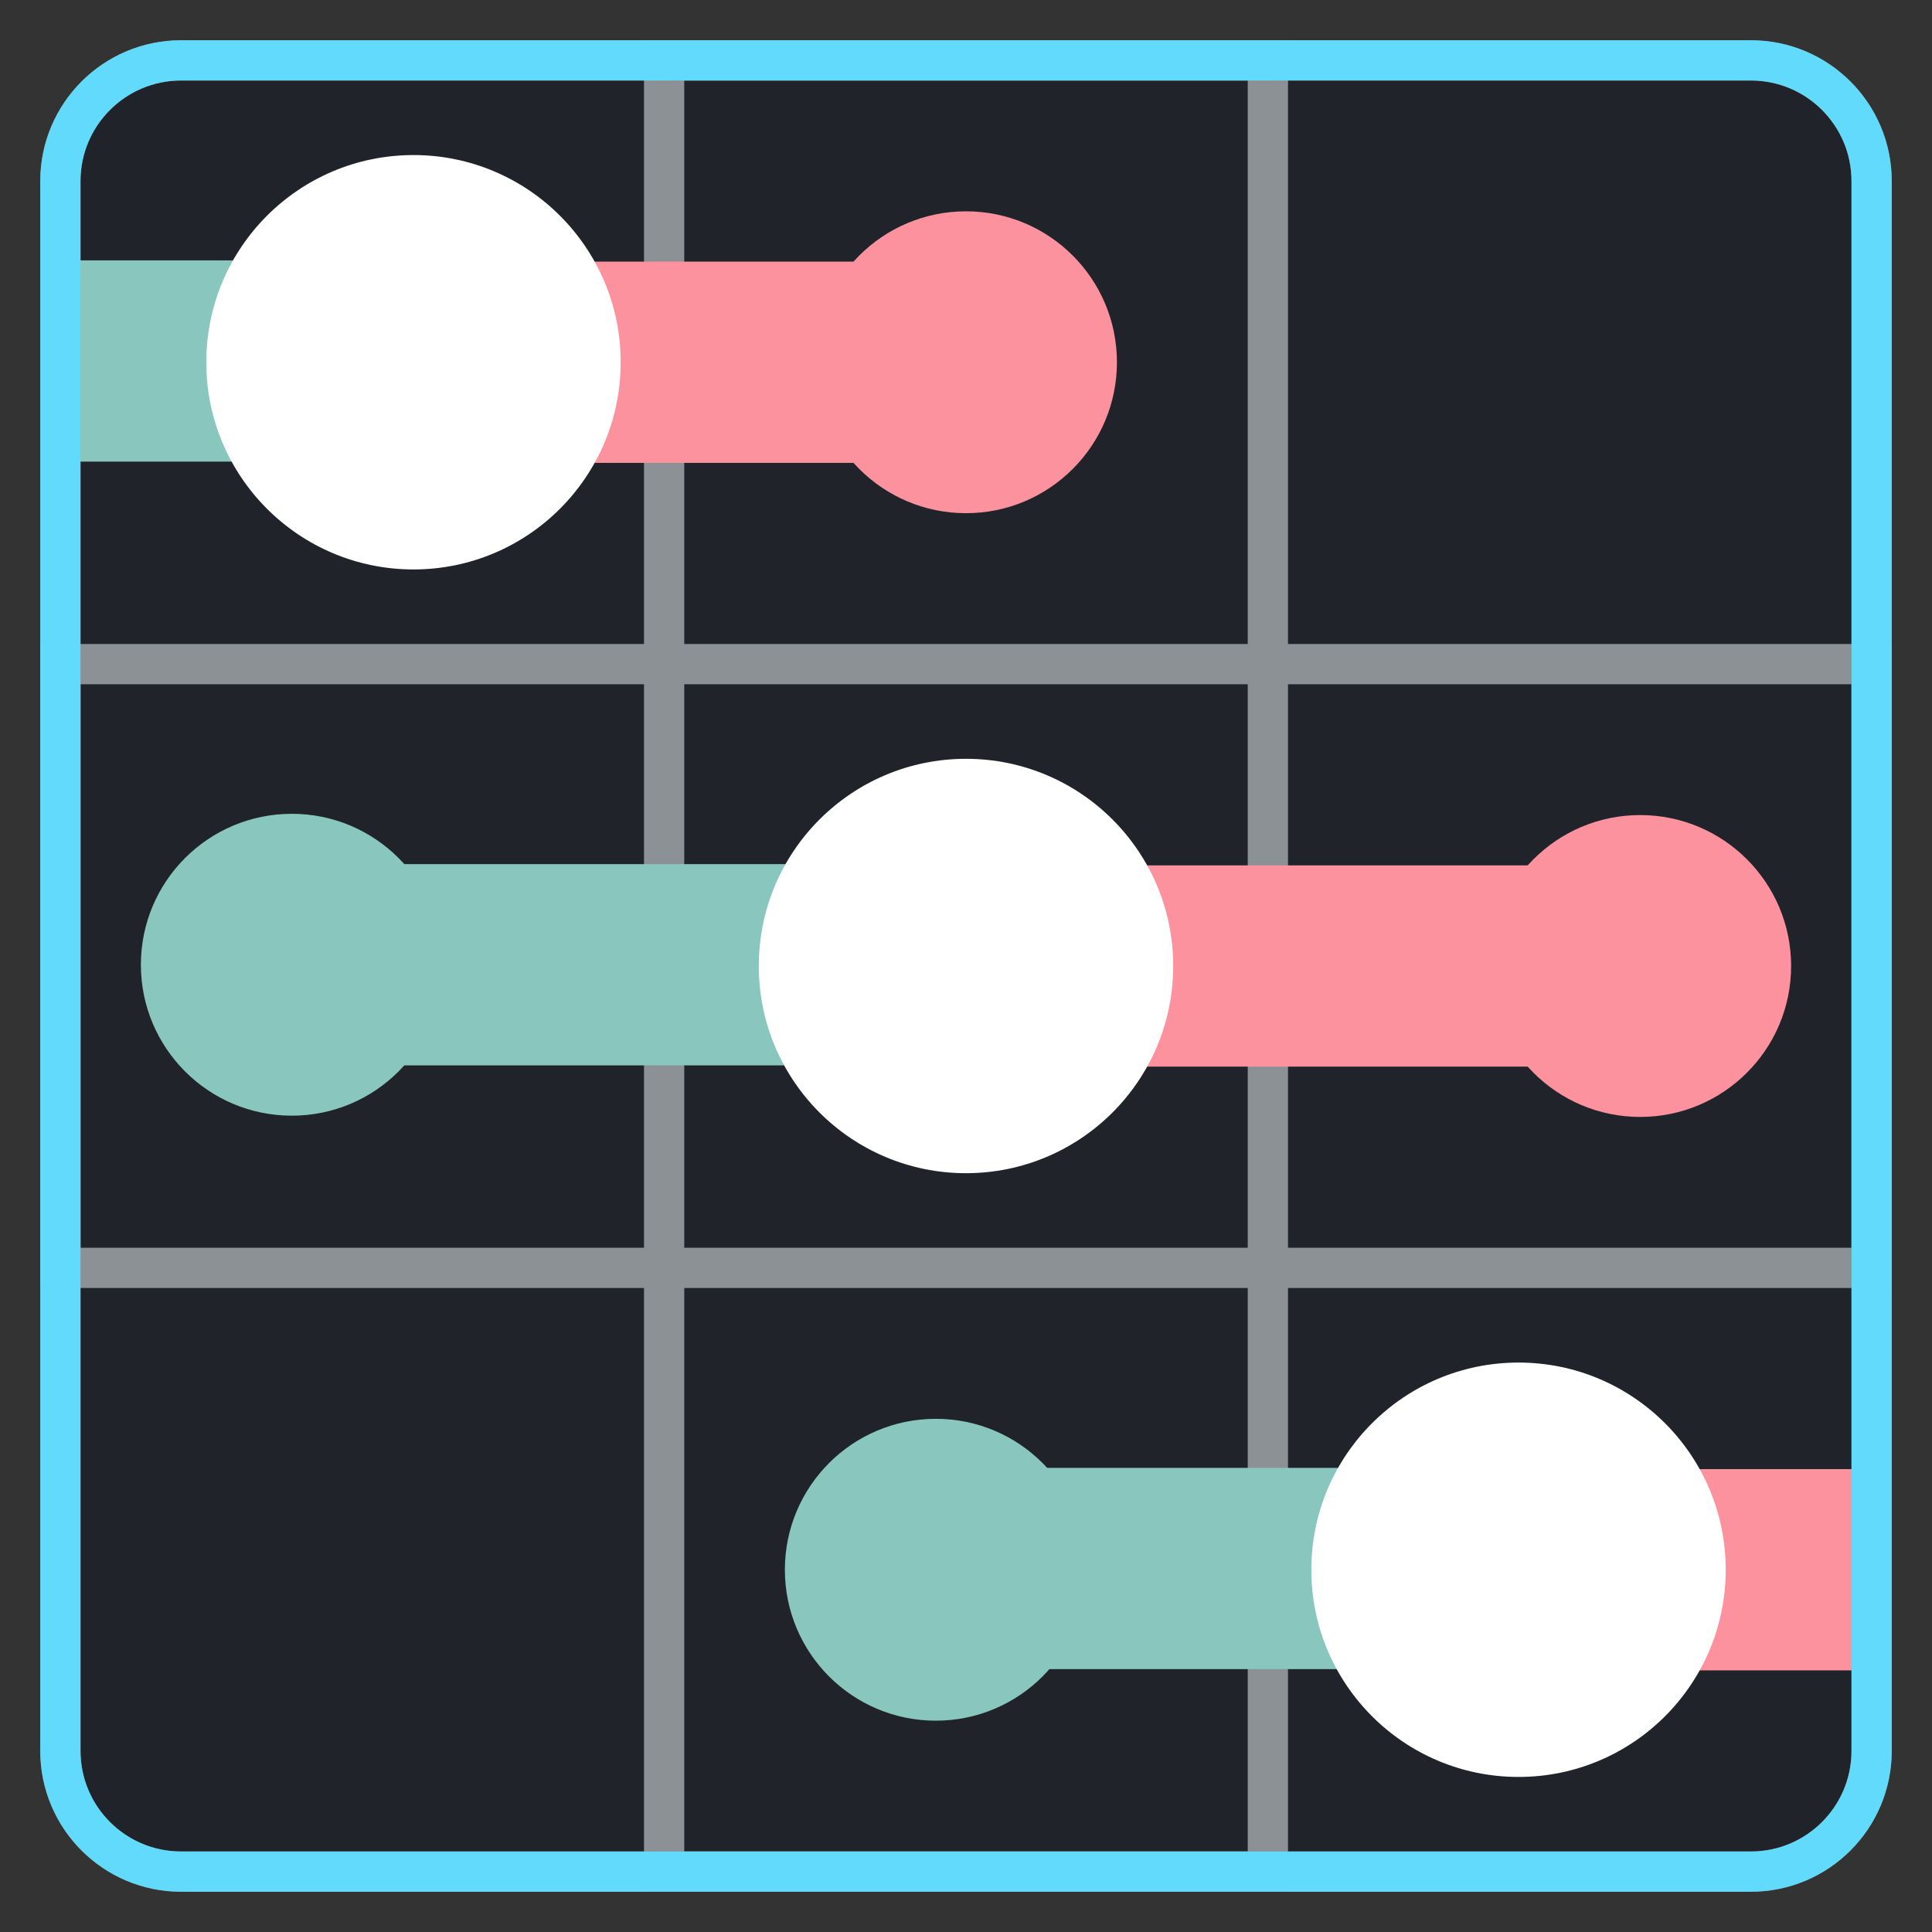
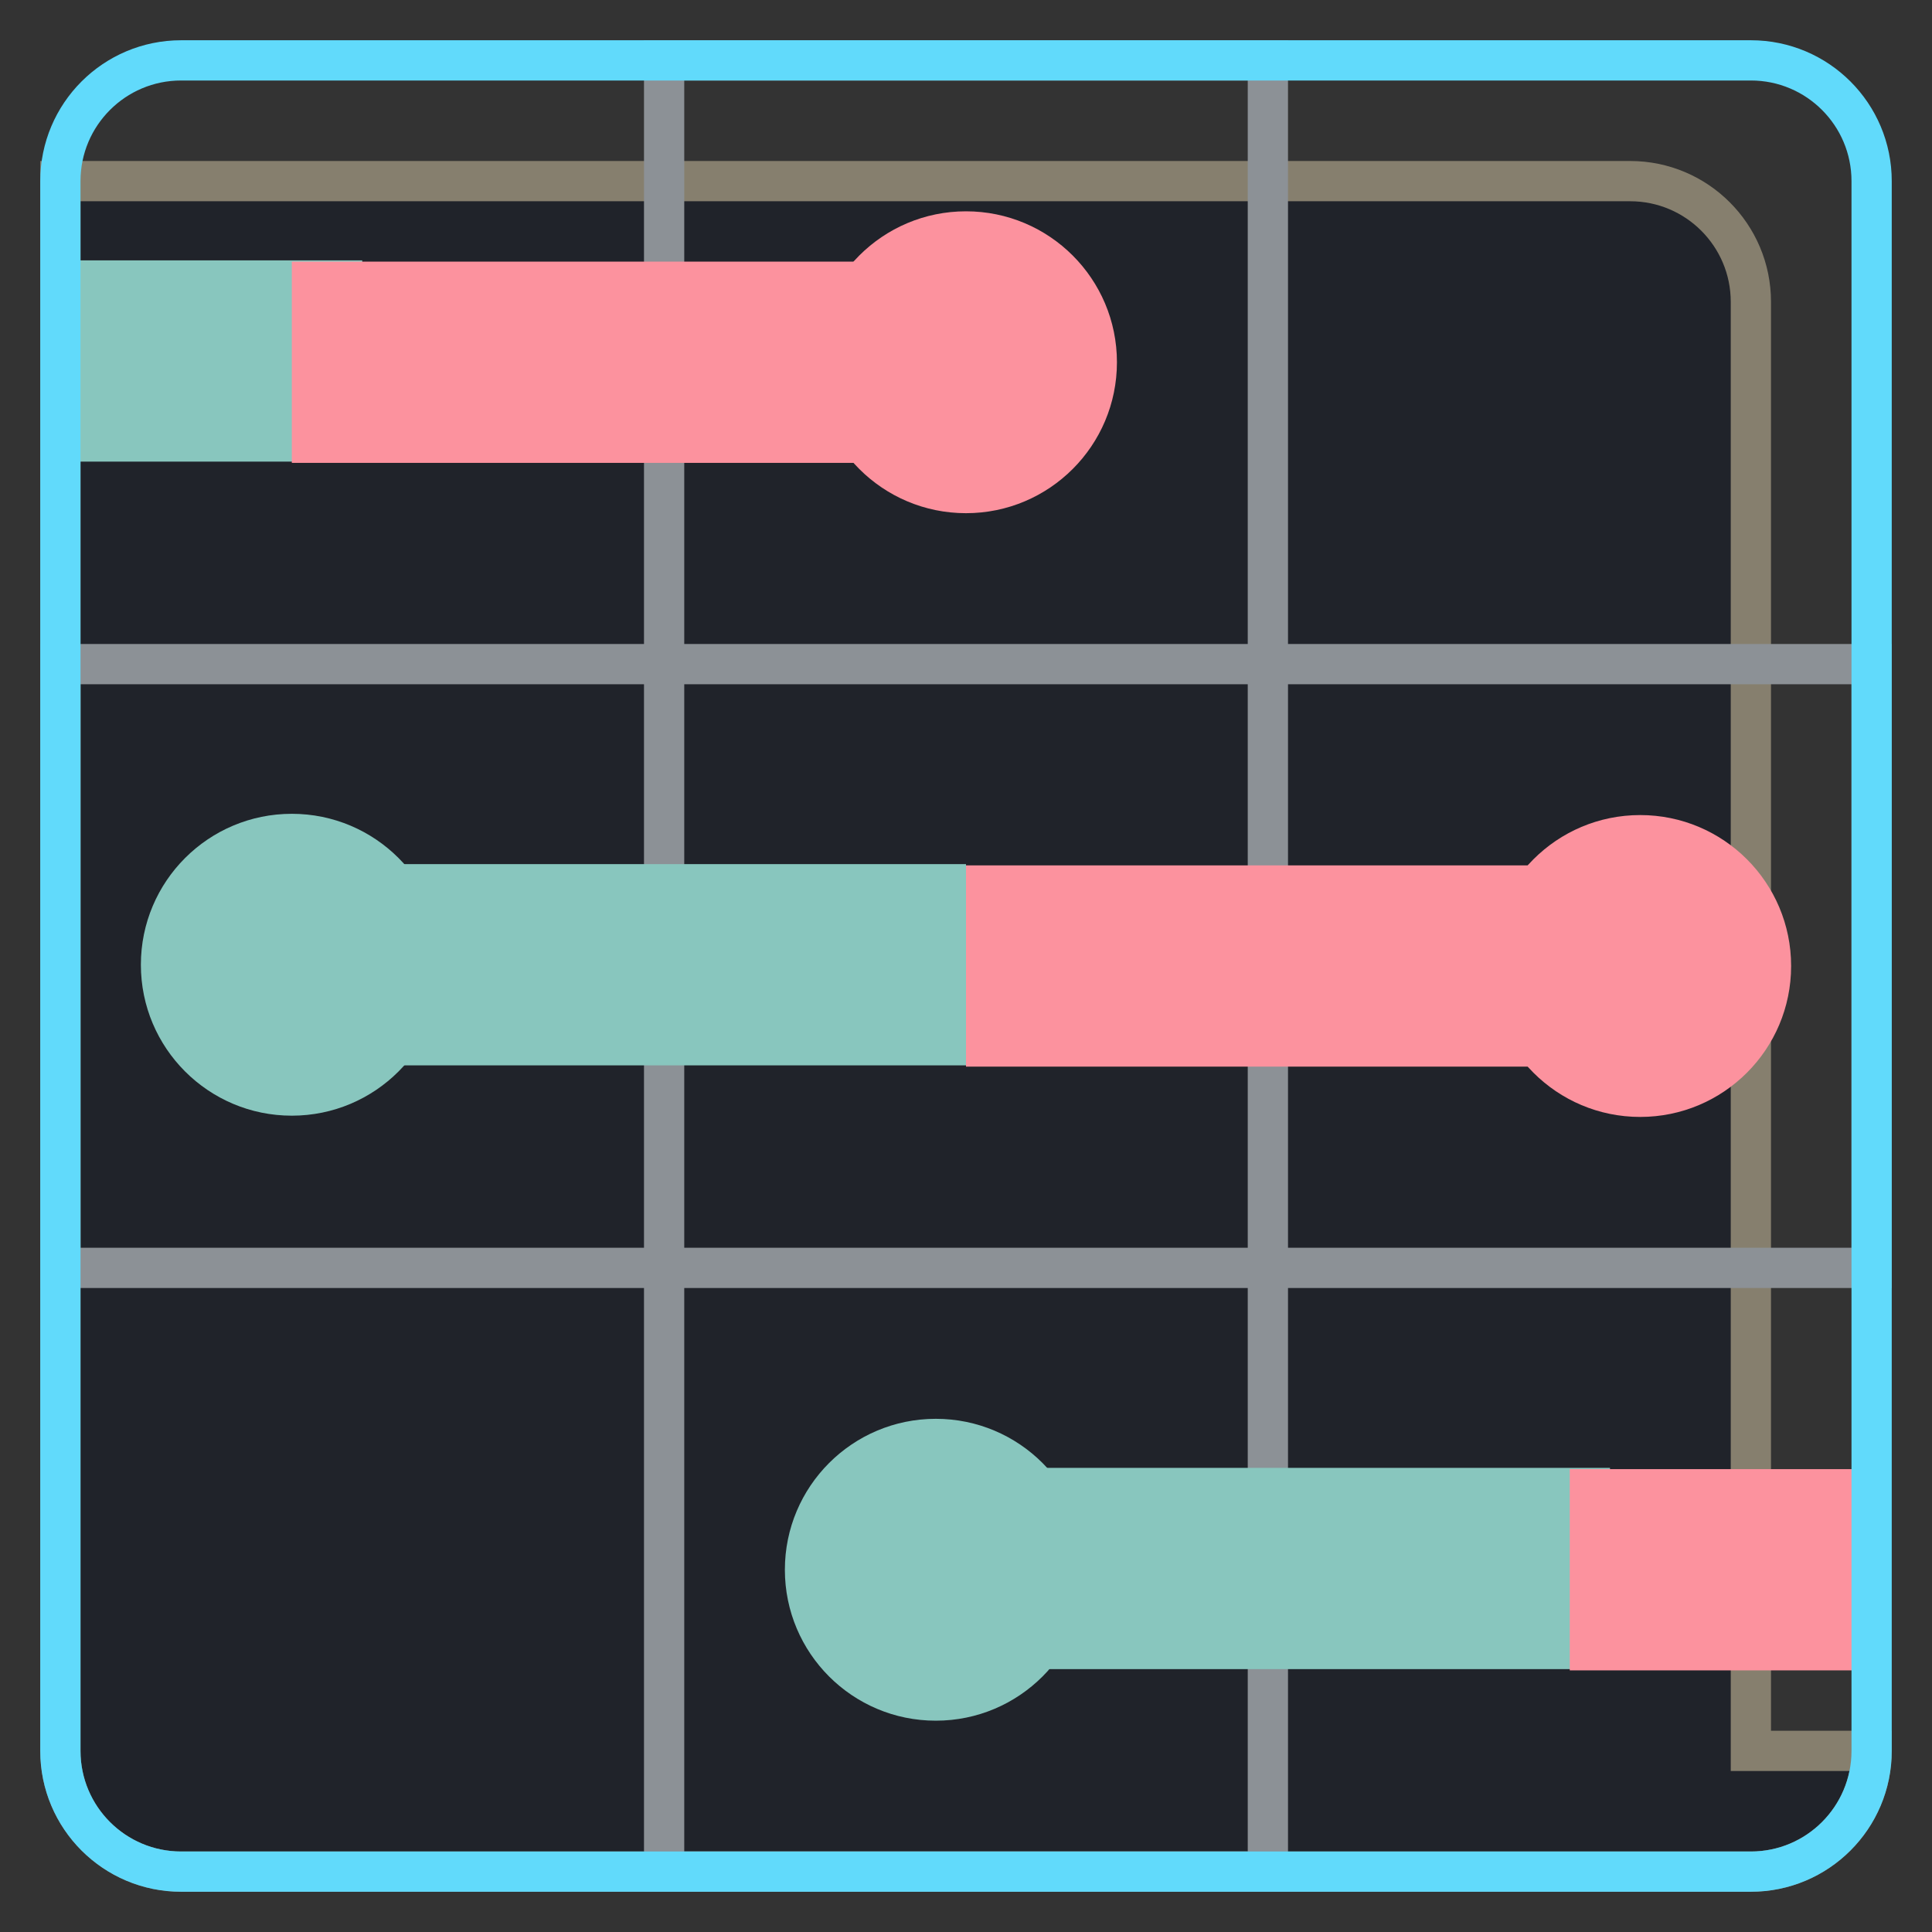
<svg xmlns="http://www.w3.org/2000/svg" version="1.1" id="Layer_1" x="0px" y="0px" width="192px" height="192px" viewBox="0 0 192 192" enable-background="new 0 0 192 192" xml:space="preserve">
  <rect x="0" y="0" width="192" height="192" fill="#333333" stroke="none" />
-   <path fill="#20232A" stroke="#867F6E" stroke-width="4" stroke-miterlimit="10" d="M186,174c0,6.627-5.373,12-12,12H18  c-6.627,0-12-5.373-12-12V18c0-6.627,5.373-12,12-12h156c6.627,0,12,5.373,12,12V174z" />
+   <path fill="#20232A" stroke="#867F6E" stroke-width="4" stroke-miterlimit="10" d="M186,174c0,6.627-5.373,12-12,12H18  c-6.627,0-12-5.373-12-12V18h156c6.627,0,12,5.373,12,12V174z" />
  <rect x="6" y="66" fill="none" stroke="#8C9196" stroke-width="4" stroke-miterlimit="10" width="180" height="60" />
  <rect x="66" y="6" fill="none" stroke="#8C9196" stroke-width="4" stroke-miterlimit="10" width="60" height="180" />
  <g id="Layer_3">
</g>
  <rect x="6" y="25.875" fill="#88C6BE" width="30" height="20" />
  <rect x="29" y="85.875" fill="#88C6BE" width="67" height="20" />
  <circle fill="#88C6BE" cx="29" cy="95.875" r="15" />
  <rect x="93" y="145.875" fill="#88C6BE" width="67" height="20" />
  <circle fill="#88C6BE" cx="93" cy="156" r="15" />
  <rect x="96" y="86" fill="#FC929E" width="67" height="20" />
  <circle fill="#FC929E" cx="163" cy="96" r="15" />
  <rect x="156" y="146" fill="#FC929E" width="30" height="20" />
  <rect x="29" y="26" fill="#FC929E" width="67" height="20" />
  <circle fill="#FC929E" cx="96" cy="36" r="15" />
  <g id="Layer_2">
-     <circle fill="#FFFFFF" cx="41.091" cy="36" r="20.591" />
-     <circle fill="#FFFFFF" cx="96" cy="96" r="20.591" />
-     <circle fill="#FFFFFF" cx="150.909" cy="156" r="20.591" />
-   </g>
+     </g>
  <g id="Border">
    <path fill="none" stroke="#61DAFB" stroke-width="4" stroke-miterlimit="10" d="M186,174c0,6.627-5.373,12-12,12H18   c-6.627,0-12-5.373-12-12V18c0-6.627,5.373-12,12-12h156c6.627,0,12,5.373,12,12V174z" />
  </g>
</svg>